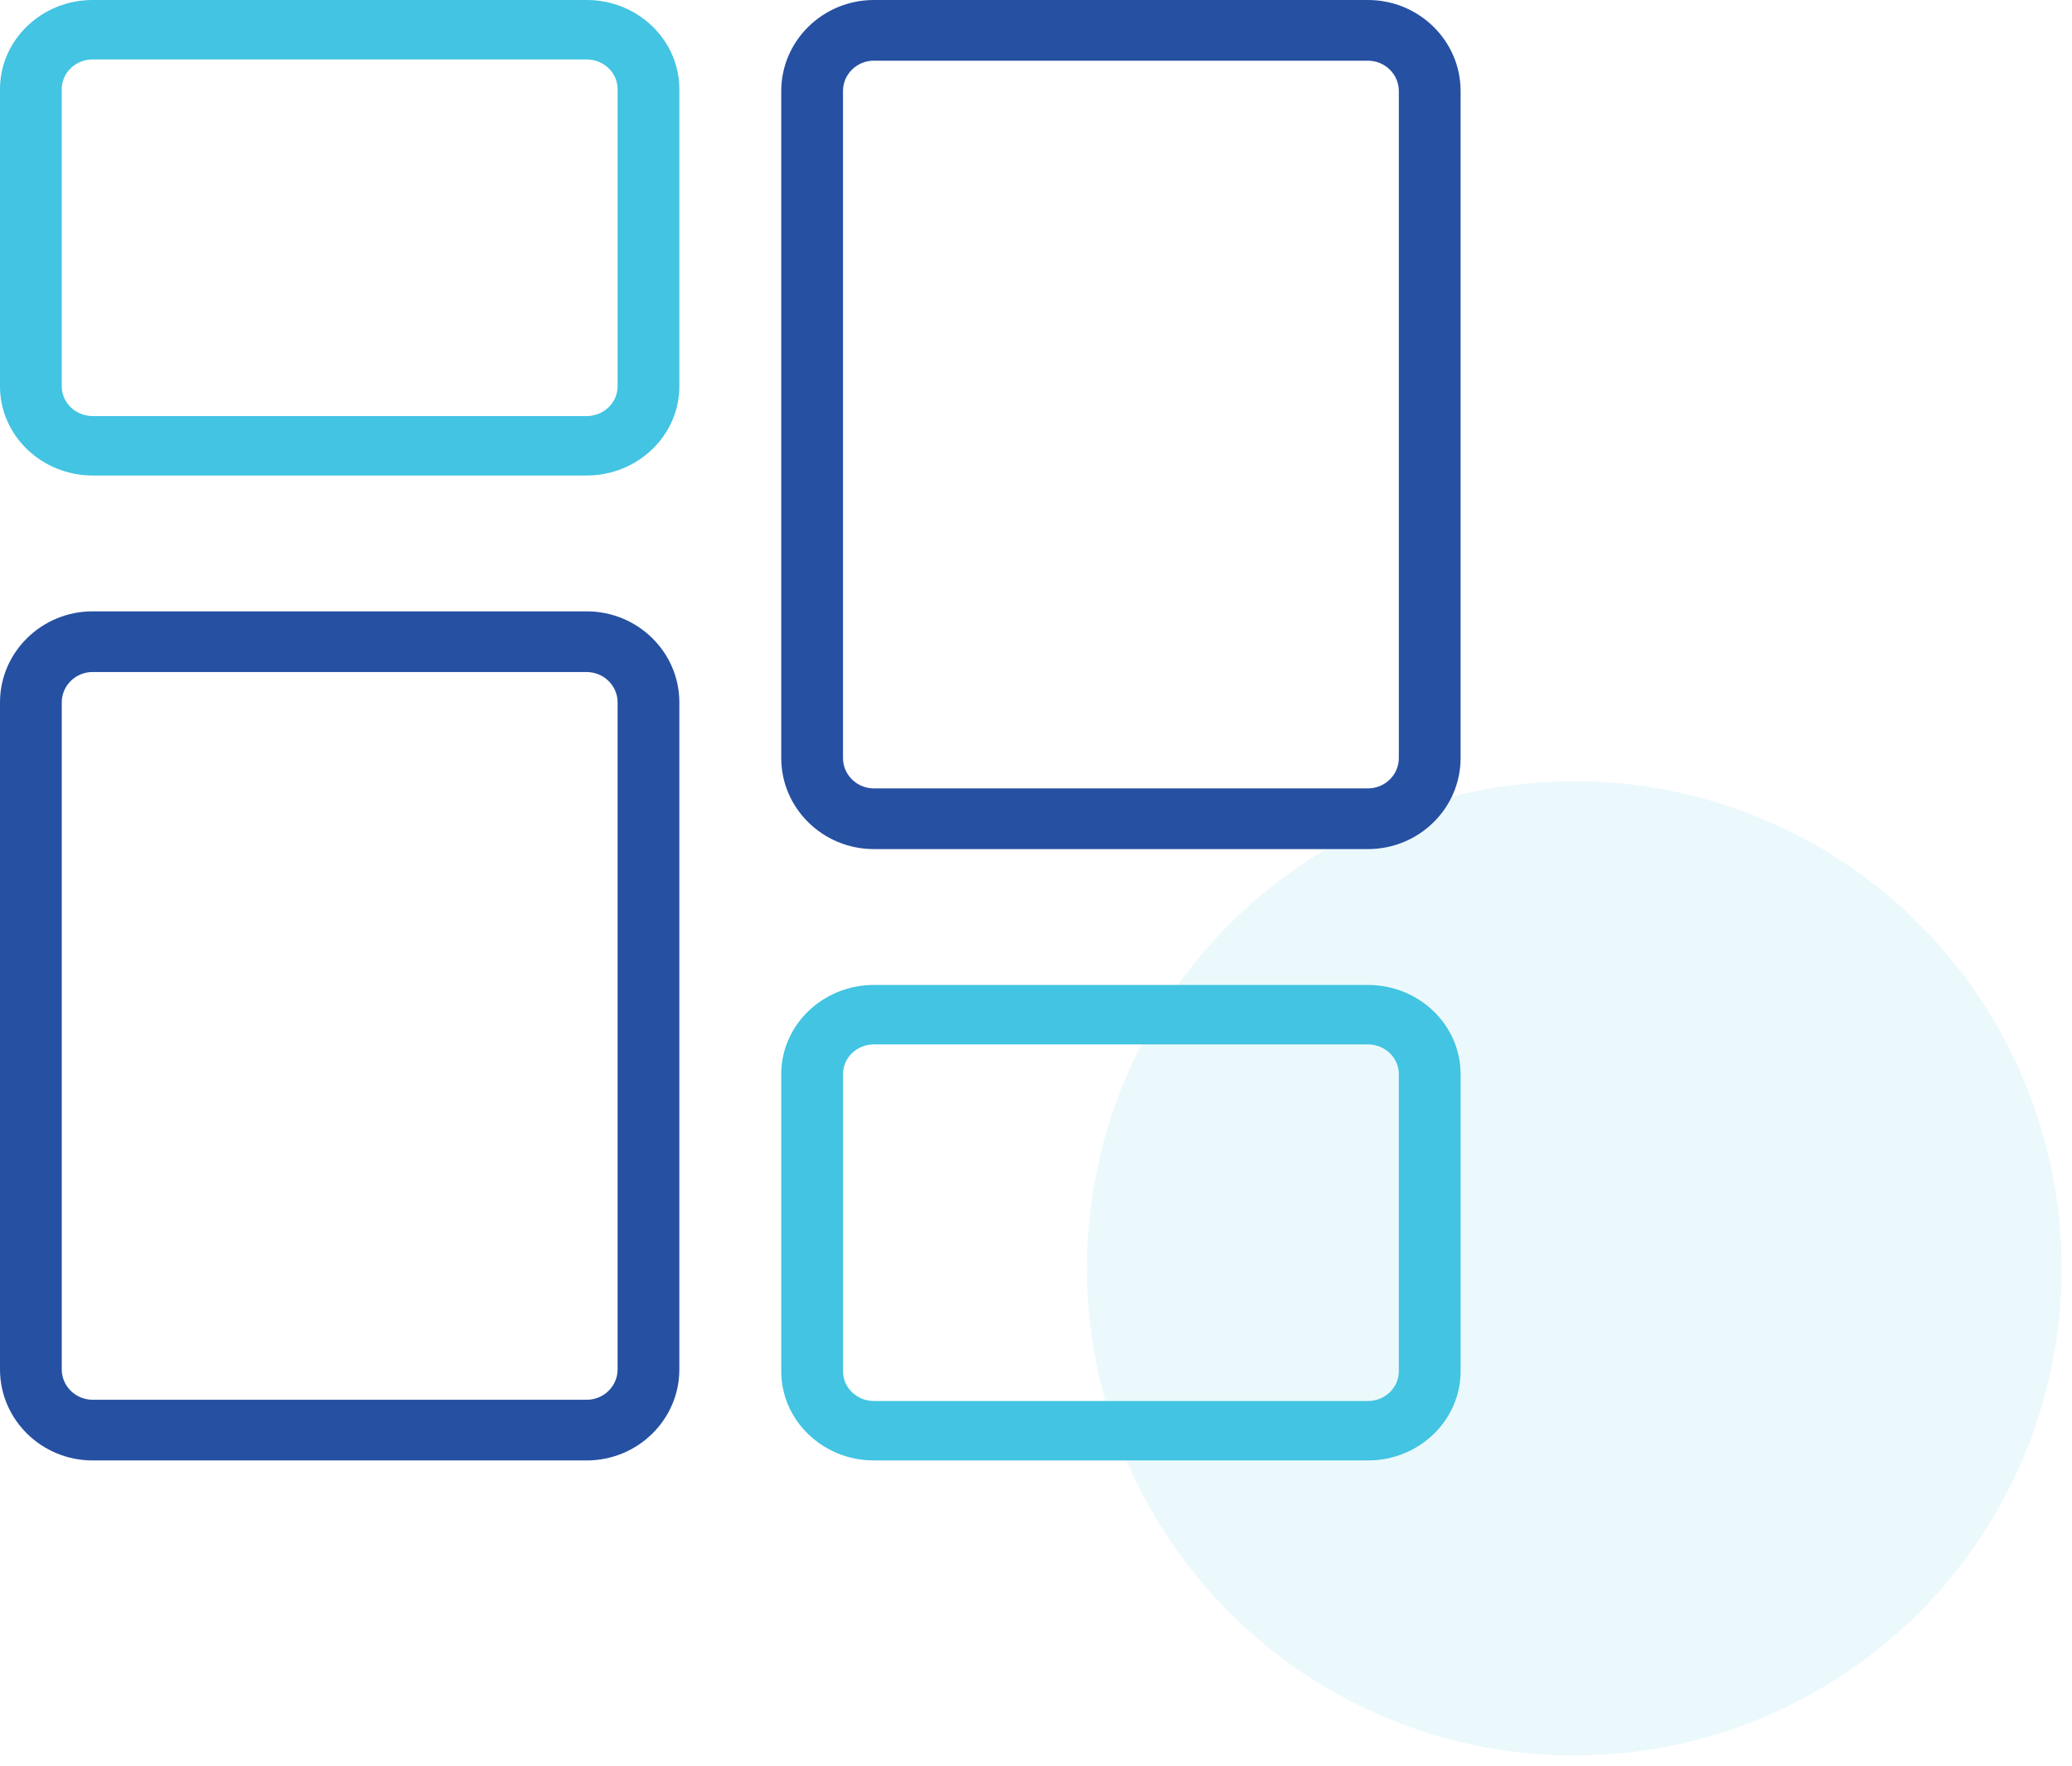
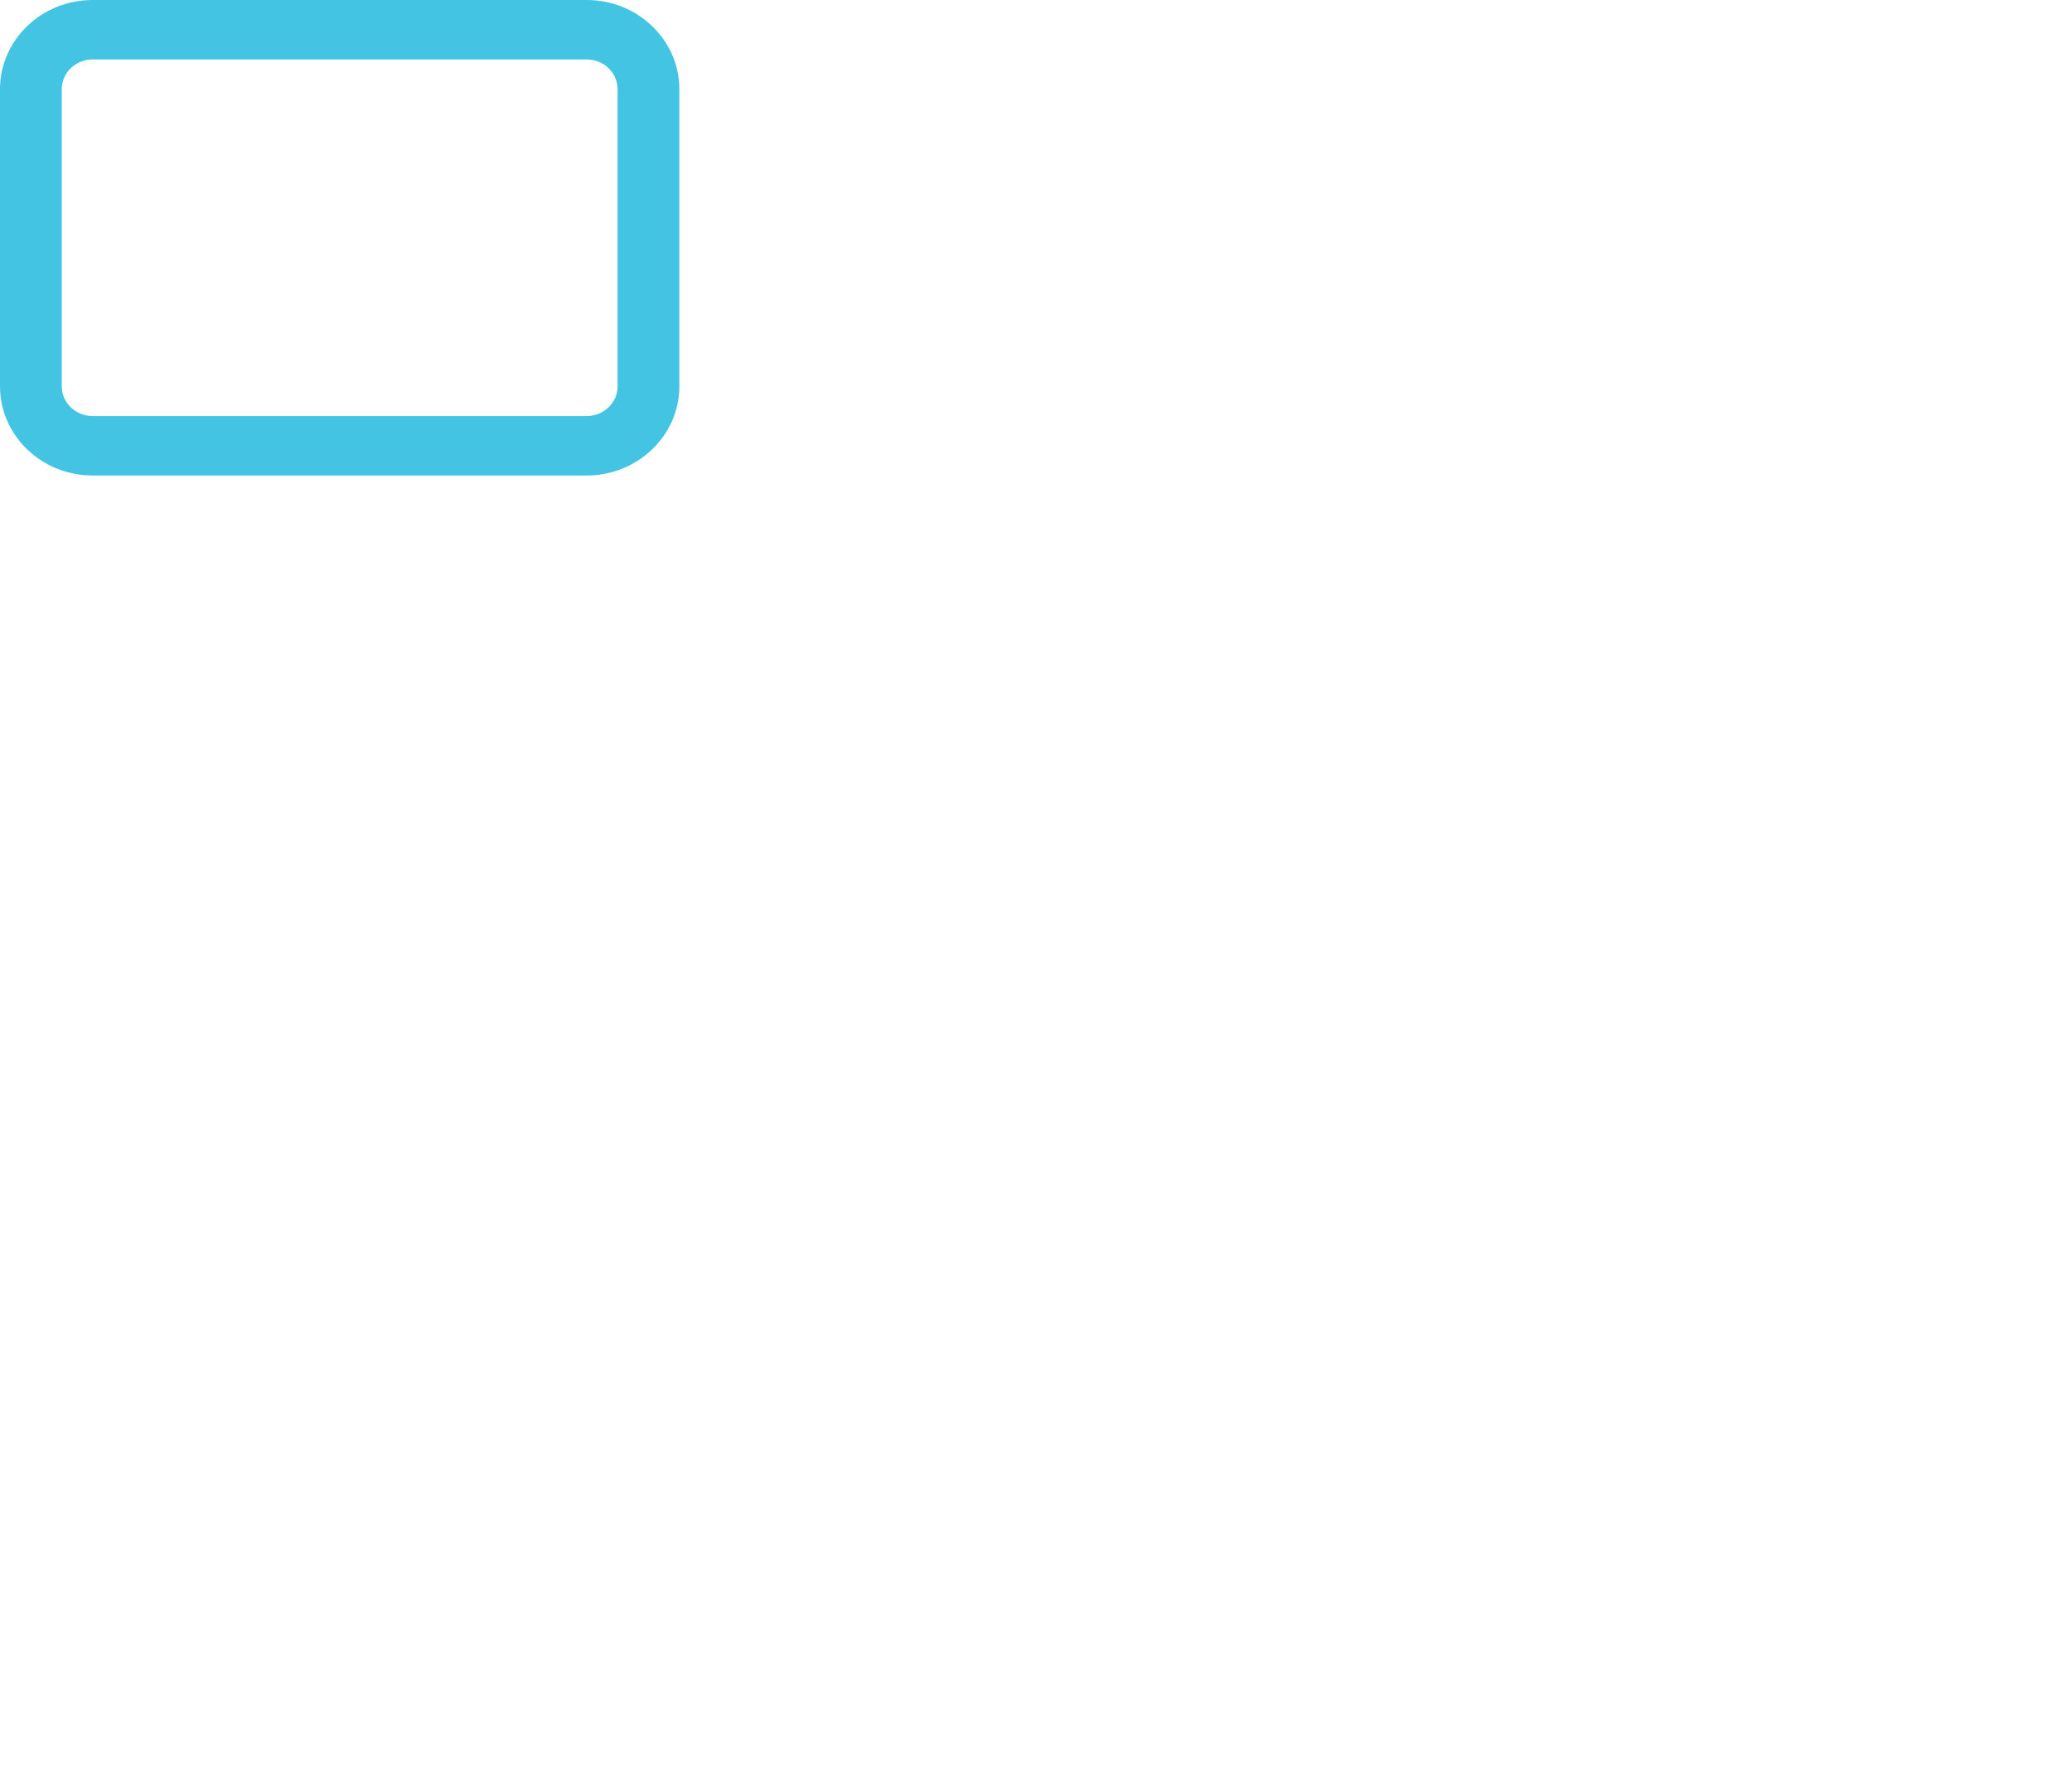
<svg xmlns="http://www.w3.org/2000/svg" width="61" height="52" viewBox="0 0 61 52">
  <g fill="none" fill-rule="evenodd">
    <g>
      <g>
        <g transform="translate(-152 -3107) translate(152 2871) translate(0 236)">
-           <ellipse cx="46.348" cy="37.344" fill="#42C4E2" opacity=".1" rx="14.348" ry="14.344" />
          <g fill-rule="nonzero">
            <path fill="#42C4E2" d="M17.273 14H2.727C1.224 14 0 12.822 0 11.375v-8.75C0 1.178 1.224 0 2.727 0h14.546C18.776 0 20 1.178 20 2.625v8.75C20 12.822 18.776 14 17.273 14zM2.727 1.75c-.5 0-.909.392-.909.875v8.75c0 .483.41.875.91.875h14.545c.5 0 .909-.392.909-.875v-8.75c0-.483-.41-.875-.91-.875H2.728z" />
-             <path fill="#2650A2" d="M17.273 43H2.727C1.224 43 0 41.798 0 40.321V20.68C0 19.202 1.224 18 2.727 18h14.546C18.776 18 20 19.202 20 20.679V40.32C20 41.798 18.776 43 17.273 43zM2.727 19.786c-.5 0-.909.4-.909.893V40.32c0 .493.41.893.91.893h14.545c.5 0 .909-.4.909-.893V20.68c0-.493-.41-.893-.91-.893H2.728z" />
-             <path fill="#42C4E2" d="M40.273 43H25.727C24.224 43 23 41.822 23 40.375v-8.75C23 30.178 24.224 29 25.727 29h14.546C41.776 29 43 30.178 43 31.625v8.75C43 41.822 41.776 43 40.273 43zM25.727 30.75c-.5 0-.909.392-.909.875v8.75c0 .483.41.875.91.875h14.545c.5 0 .909-.392.909-.875v-8.75c0-.483-.41-.875-.91-.875H25.728z" />
-             <path fill="#2650A2" d="M40.273 25H25.727C24.224 25 23 23.798 23 22.321V2.68C23 1.202 24.224 0 25.727 0h14.546C41.776 0 43 1.202 43 2.679V22.32C43 23.798 41.776 25 40.273 25zM25.727 1.786c-.5 0-.909.4-.909.893V22.32c0 .493.41.893.91.893h14.545c.5 0 .909-.4.909-.893V2.68c0-.493-.41-.893-.91-.893H25.728z" />
          </g>
        </g>
      </g>
    </g>
  </g>
</svg>